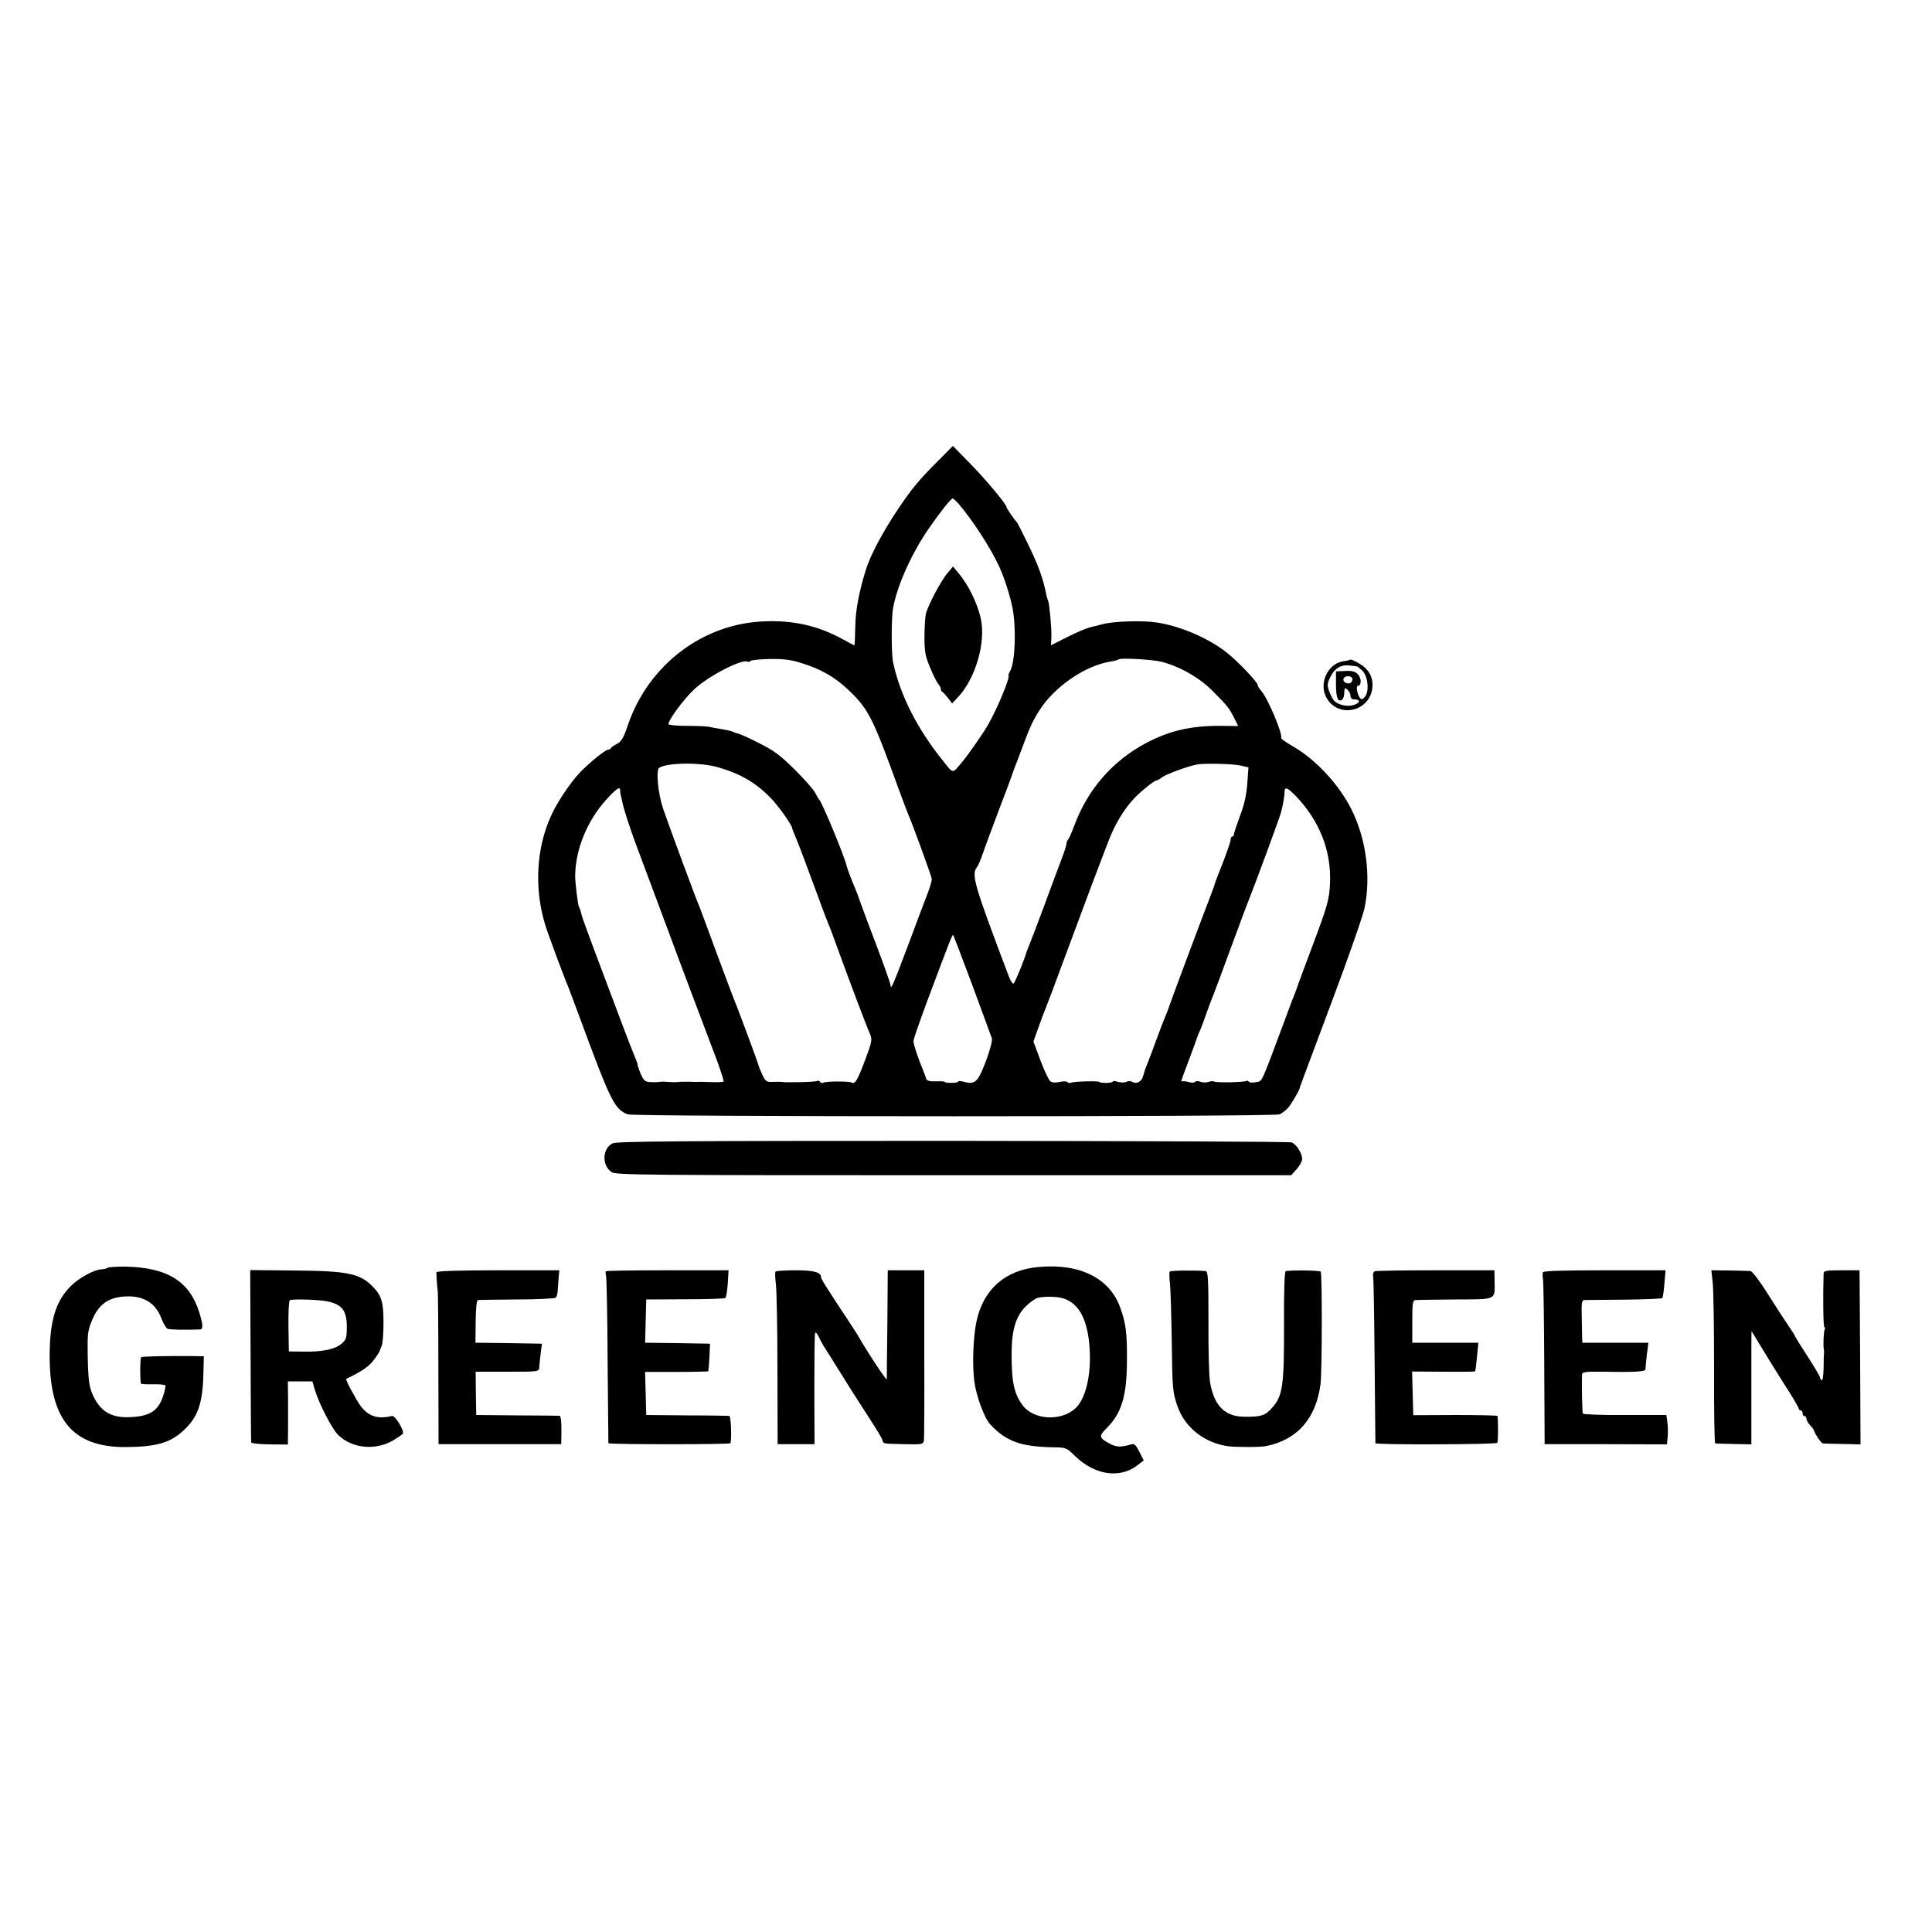
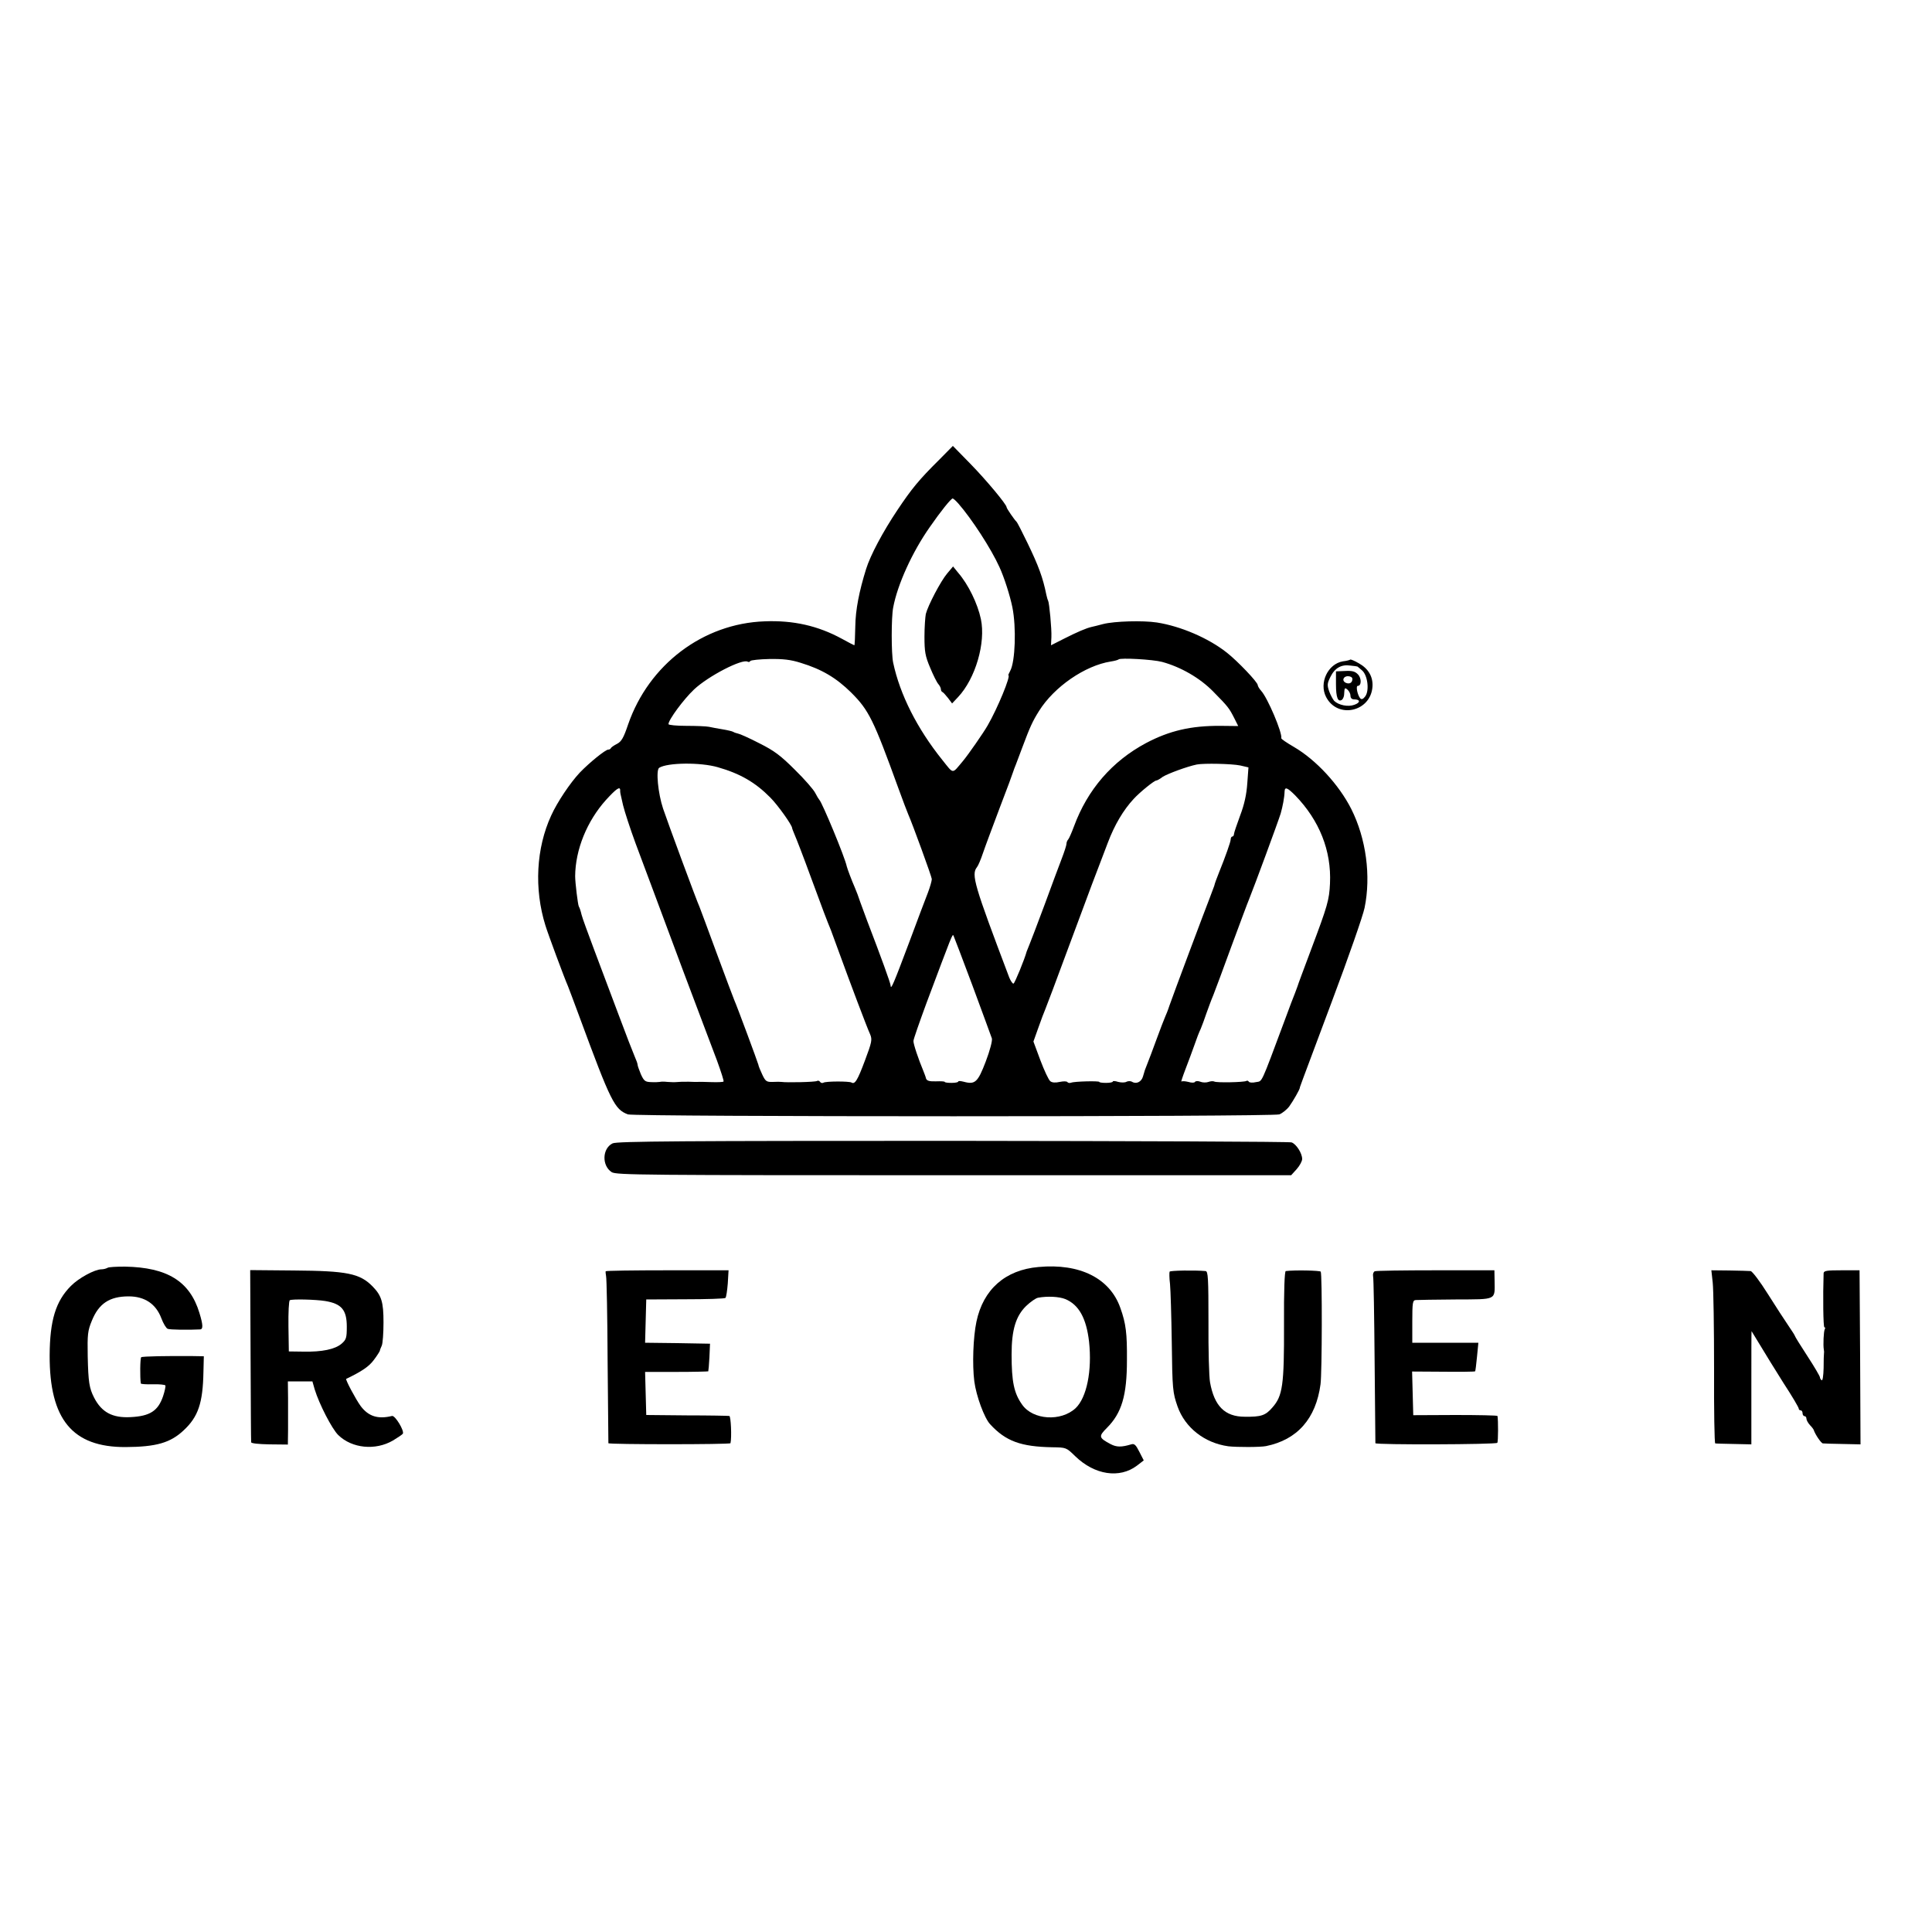
<svg xmlns="http://www.w3.org/2000/svg" version="1.0" width="1000pt" height="1000pt" viewBox="0 0 1000 1000" preserveAspectRatio="xMidYMid meet">
  <g transform="translate(0,1000) scale(0.1,-0.1)" fill="#000000" stroke="none">
    <path d="M4859 7618 c-101 -100 -140 -147 -214 -258 -75 -112 -140 -234 -162 -305 -36 -115 -55 -212 -56 -297 -1 -54 -3 -98 -5 -98 -1 0 -31 15 -65 34 -123 67 -251 96 -399 90 -319 -11 -600 -224 -707 -534 -23 -68 -34 -88 -57 -100 -16 -8 -30 -18 -32 -22 -2 -5 -8 -8 -14 -8 -14 0 -96 -66 -147 -119 -49 -52 -117 -153 -148 -222 -78 -169 -89 -380 -30 -569 13 -43 98 -272 117 -315 4 -11 32 -83 60 -160 162 -439 181 -477 250 -503 35 -13 3335 -13 3372 0 15 6 38 24 51 41 22 31 54 87 55 97 1 6 -12 -28 166 447 85 226 161 444 169 484 34 165 8 359 -69 512 -64 126 -182 254 -297 321 -36 21 -66 41 -65 45 6 28 -71 209 -104 245 -10 11 -18 25 -18 30 0 15 -105 125 -160 168 -96 76 -240 137 -362 156 -72 11 -219 7 -278 -8 -25 -7 -52 -13 -60 -15 -27 -6 -74 -26 -143 -61 l-67 -34 2 42 c2 43 -11 178 -17 189 -2 3 -6 16 -9 30 -18 89 -40 149 -98 269 -28 58 -53 107 -57 110 -9 8 -51 68 -51 75 0 14 -105 140 -186 223 l-92 94 -73 -74z m102 -225 c69 -79 169 -233 212 -328 25 -54 55 -149 67 -208 21 -104 15 -281 -11 -329 -7 -13 -11 -23 -10 -23 15 0 -56 -172 -107 -260 -21 -37 -101 -152 -127 -183 -59 -70 -47 -71 -108 5 -130 162 -219 338 -254 503 -10 46 -10 234 0 285 22 119 99 288 189 416 58 84 110 148 119 149 3 0 17 -12 30 -27z m-816 -824 c108 -33 183 -77 261 -154 91 -91 115 -139 244 -495 23 -63 46 -124 51 -135 21 -47 121 -321 122 -335 0 -9 -9 -41 -20 -70 -12 -30 -56 -147 -98 -260 -79 -210 -94 -246 -95 -222 0 12 -50 149 -122 337 -10 28 -26 70 -35 95 -8 25 -21 59 -28 75 -18 41 -39 98 -42 110 -10 49 -128 332 -142 345 -3 3 -13 19 -21 35 -8 17 -55 71 -105 120 -74 74 -107 99 -185 138 -52 27 -102 49 -110 50 -8 2 -19 5 -25 9 -5 3 -30 9 -55 13 -25 4 -56 10 -70 13 -14 3 -67 5 -117 5 -51 0 -93 4 -93 9 0 22 78 128 132 179 74 70 251 161 278 144 5 -3 11 -1 14 4 3 4 47 9 98 10 70 1 110 -3 163 -20z m1870 5 c96 -26 196 -83 265 -154 77 -78 82 -85 109 -138 l20 -40 -92 1 c-152 1 -264 -25 -385 -89 -176 -94 -303 -241 -373 -431 -12 -32 -25 -62 -30 -68 -5 -5 -9 -15 -9 -23 0 -7 -11 -41 -24 -75 -13 -34 -54 -143 -90 -242 -37 -99 -72 -191 -78 -205 -6 -14 -12 -29 -14 -35 -10 -38 -61 -163 -68 -166 -4 -2 -14 12 -22 31 -182 481 -198 533 -167 572 6 7 20 40 31 73 11 33 51 139 87 235 37 96 68 180 69 185 2 6 8 24 15 40 6 17 21 55 32 85 40 107 53 136 87 190 78 125 238 235 371 256 20 3 38 8 41 11 9 9 176 0 225 -13z m-2300 -545 c116 -33 195 -79 272 -157 39 -39 113 -143 113 -158 0 -3 7 -20 14 -37 8 -18 45 -113 81 -212 62 -169 86 -232 106 -280 4 -11 24 -65 44 -120 53 -146 143 -385 159 -419 11 -27 9 -39 -27 -135 -39 -104 -52 -125 -70 -114 -12 7 -133 7 -145 -1 -6 -3 -13 -2 -17 4 -4 6 -11 8 -16 5 -8 -6 -160 -9 -184 -5 -5 1 -26 1 -45 0 -32 -1 -38 3 -54 37 -10 21 -20 45 -21 53 -4 15 -109 299 -125 335 -5 11 -45 119 -90 240 -44 121 -85 229 -89 240 -15 32 -167 444 -189 510 -26 78 -38 200 -20 211 43 27 213 29 303 3z m2704 9 l43 -10 -6 -82 c-4 -58 -15 -109 -37 -167 -17 -46 -32 -90 -32 -96 0 -7 -4 -13 -9 -13 -4 0 -8 -7 -8 -15 0 -12 -28 -91 -60 -170 -12 -30 -23 -59 -25 -70 -2 -5 -13 -34 -24 -64 -26 -66 -189 -501 -208 -556 -7 -22 -18 -49 -23 -60 -5 -11 -25 -63 -44 -115 -19 -52 -40 -108 -47 -125 -14 -35 -13 -32 -23 -67 -8 -28 -35 -41 -57 -27 -7 4 -20 4 -28 0 -8 -5 -27 -5 -43 -1 -15 5 -28 6 -28 2 0 -4 -16 -7 -35 -7 -19 0 -35 2 -35 5 0 6 -129 3 -146 -4 -8 -3 -16 -1 -19 3 -3 5 -21 5 -40 1 -22 -5 -40 -4 -49 4 -8 6 -31 55 -51 108 l-36 97 26 73 c14 40 30 82 35 93 5 11 59 155 120 320 122 329 149 400 161 430 4 11 24 62 43 113 35 93 81 170 134 227 31 34 106 95 117 95 4 0 19 8 33 19 25 16 127 54 177 64 37 7 180 4 224 -5z m-3209 -128 c0 -13 -1 -10 15 -78 8 -33 37 -122 65 -198 29 -76 64 -173 80 -214 15 -41 89 -239 164 -440 76 -201 155 -412 177 -469 21 -58 37 -107 34 -109 -3 -3 -31 -4 -62 -3 -32 1 -65 2 -73 1 -8 0 -28 0 -45 1 -31 0 -46 0 -67 -2 -7 -1 -26 0 -43 1 -16 2 -34 2 -40 0 -5 -1 -26 -2 -45 -1 -31 1 -37 6 -53 41 -9 22 -17 44 -17 50 0 5 -7 24 -15 42 -8 18 -46 116 -84 218 -38 102 -95 253 -126 335 -31 83 -61 164 -65 181 -4 18 -10 36 -14 42 -5 9 -19 123 -19 157 1 137 61 285 160 395 52 57 73 72 73 50z m3494 -27 c125 -129 188 -286 180 -456 -4 -86 -13 -116 -96 -337 -38 -102 -71 -189 -72 -195 -2 -5 -8 -21 -13 -35 -6 -14 -30 -77 -53 -140 -128 -343 -115 -314 -149 -321 -17 -4 -34 -3 -37 2 -3 5 -9 7 -13 4 -12 -7 -155 -10 -166 -3 -6 3 -19 2 -30 -2 -11 -4 -30 -4 -42 1 -12 5 -25 4 -28 -1 -3 -5 -18 -5 -34 0 -16 4 -32 5 -36 2 -3 -3 6 25 21 64 15 38 35 94 46 124 10 30 25 69 33 85 7 17 20 52 29 79 10 27 25 70 36 95 10 25 53 141 95 256 43 116 83 224 90 240 29 72 150 400 164 445 10 36 19 81 20 113 1 26 14 21 55 -20z m-1671 -983 c52 -140 97 -264 101 -275 3 -12 -10 -62 -32 -120 -41 -107 -55 -120 -114 -104 -16 4 -28 5 -28 1 0 -4 -16 -7 -35 -7 -19 0 -35 2 -35 5 0 3 -21 4 -46 3 -34 -1 -47 3 -51 15 -2 10 -9 26 -13 37 -26 62 -53 142 -52 157 0 9 31 97 67 195 135 360 134 358 140 351 1 -2 46 -118 98 -258z" />
    <path d="M4902 7031 c-33 -39 -99 -165 -110 -209 -3 -15 -7 -68 -7 -117 0 -78 4 -101 29 -160 16 -39 35 -77 43 -86 7 -8 13 -20 13 -26 0 -6 3 -13 8 -15 4 -1 17 -16 29 -31 l21 -28 31 33 c90 96 144 281 118 404 -17 80 -65 179 -118 240 l-26 32 -31 -37z" />
    <path d="M6989 6586 c-2 -2 -19 -7 -38 -9 -78 -13 -125 -112 -87 -185 60 -115 232 -76 240 55 3 51 -22 93 -71 120 -22 13 -42 21 -44 19z m37 -36 c1 0 11 -9 24 -20 29 -25 39 -105 16 -135 -10 -13 -18 -17 -25 -10 -14 15 -25 65 -13 65 19 0 20 39 1 59 -15 16 -30 20 -67 18 l-47 -2 0 -68 c0 -67 10 -93 31 -79 5 4 10 15 11 25 2 38 3 40 18 27 8 -7 15 -21 15 -31 0 -12 7 -19 19 -19 33 0 33 -17 1 -28 -32 -12 -81 -2 -104 20 -7 8 -19 30 -26 49 -11 32 -11 41 6 75 23 47 57 66 104 59 19 -2 35 -4 36 -5z m-26 -64 c0 -19 -14 -28 -32 -21 -24 9 -17 35 9 35 13 0 23 -6 23 -14z" />
    <path d="M3171 4082 c-54 -26 -57 -115 -5 -149 24 -15 157 -16 1771 -16 l1746 0 29 32 c15 17 28 41 28 52 0 30 -31 78 -55 86 -11 4 -800 7 -1754 8 -1388 0 -1739 -2 -1760 -13z" />
    <path d="M557 3438 c-7 -4 -21 -8 -32 -8 -35 0 -119 -46 -158 -86 -79 -79 -109 -179 -110 -359 -1 -332 118 -476 393 -475 159 1 232 22 301 87 75 70 99 141 102 302 l2 81 -60 1 c-127 1 -257 -1 -264 -6 -6 -3 -7 -107 -2 -136 1 -3 28 -5 62 -4 33 1 62 -2 65 -6 2 -4 -3 -29 -12 -56 -26 -76 -68 -103 -168 -108 -94 -5 -150 25 -189 101 -25 49 -30 80 -33 214 -2 113 0 132 21 183 36 90 92 127 191 127 83 0 141 -39 169 -113 10 -27 25 -52 33 -55 13 -5 107 -6 168 -3 16 1 15 24 -4 86 -50 164 -167 235 -385 239 -44 0 -84 -2 -90 -6z" />
    <path d="M5375 3442 c-172 -15 -286 -116 -321 -283 -17 -81 -22 -222 -11 -309 10 -76 52 -190 82 -222 81 -88 159 -116 322 -119 71 -1 72 -1 118 -46 101 -98 230 -117 320 -49 l35 27 -23 45 c-18 36 -26 43 -42 38 -50 -15 -75 -15 -106 1 -62 33 -64 40 -20 84 77 77 104 168 104 351 1 138 -5 189 -34 270 -54 154 -210 232 -424 212z m139 -166 c70 -29 109 -99 123 -221 16 -150 -12 -289 -70 -344 -76 -70 -220 -61 -276 18 -43 60 -55 120 -55 261 0 127 22 198 75 250 22 21 50 41 62 43 48 9 109 6 141 -7z" />
    <path d="M1297 2985 c1 -242 2 -444 3 -450 0 -6 39 -10 95 -11 l95 -1 1 76 c0 42 0 115 0 164 l-1 87 63 0 64 0 12 -42 c23 -75 89 -204 122 -236 71 -69 192 -81 283 -28 25 15 47 30 51 35 9 15 -40 96 -56 92 -73 -18 -122 -2 -162 51 -25 34 -81 139 -75 141 81 39 118 64 143 98 17 22 30 44 31 47 0 4 5 16 10 27 5 11 9 65 9 120 0 106 -10 139 -57 187 -66 67 -132 80 -408 82 l-225 2 2 -441z m386 281 c85 -14 112 -46 112 -133 0 -58 -3 -67 -27 -88 -34 -29 -101 -43 -198 -41 l-75 1 -2 130 c-1 71 2 132 7 135 11 7 134 4 183 -4z" />
-     <path d="M2259 3415 c-1 -12 3 -72 7 -100 1 -11 3 -193 3 -405 l1 -385 318 0 317 0 1 73 c0 45 -3 73 -10 74 -6 0 -105 2 -221 2 l-210 2 -2 112 -1 112 164 0 c163 0 164 0 165 23 2 21 2 30 10 92 l4 30 -172 3 -172 2 1 110 c1 72 5 110 12 111 6 1 97 2 203 3 105 0 195 5 199 9 5 4 9 18 10 30 1 12 3 42 5 67 l4 45 -318 0 c-204 0 -317 -4 -318 -10z" />
    <path d="M3135 3420 c-1 -3 0 -14 2 -25 3 -11 7 -209 8 -440 2 -231 4 -422 4 -425 1 -7 631 -7 632 0 7 31 2 140 -6 141 -5 1 -104 3 -220 3 l-210 2 -3 111 -3 112 162 0 c89 0 163 2 165 3 1 2 4 35 6 73 l3 70 -168 3 -168 2 3 112 3 112 202 1 c111 0 205 3 208 7 4 4 9 38 12 75 l4 68 -316 0 c-175 0 -318 -2 -320 -5z" />
-     <path d="M4014 3418 c-3 -4 -2 -34 2 -65 4 -32 8 -231 8 -443 l1 -385 96 0 95 0 -1 280 c0 154 1 286 4 294 2 8 9 2 17 -15 8 -16 19 -38 26 -49 7 -11 24 -38 38 -60 96 -155 133 -213 196 -310 36 -55 68 -108 71 -117 6 -22 -3 -20 115 -23 91 -2 96 -1 100 19 2 12 3 214 2 451 l0 430 -95 0 -94 0 -2 -275 c-2 -151 -3 -281 -3 -289 0 -12 -104 146 -154 234 -7 11 -30 46 -51 79 -22 32 -44 66 -50 75 -5 8 -27 41 -47 73 -21 31 -38 61 -38 66 0 27 -36 37 -132 37 -55 0 -102 -3 -104 -7z" />
    <path d="M6054 3418 c-2 -4 -2 -32 2 -64 3 -31 7 -166 9 -298 3 -249 5 -264 30 -336 39 -110 140 -189 263 -206 44 -5 165 -5 195 1 162 33 258 142 282 320 8 58 9 571 1 583 -4 6 -133 9 -181 3 -6 -1 -10 -100 -9 -278 1 -313 -7 -368 -60 -428 -36 -42 -59 -49 -143 -48 -103 0 -158 55 -180 179 -5 27 -9 167 -8 312 0 227 -2 262 -15 263 -55 5 -183 3 -186 -3z" />
    <path d="M7116 3420 c-7 -3 -11 -14 -9 -25 3 -11 6 -209 8 -440 2 -231 4 -422 4 -425 1 -9 625 -7 631 2 5 6 5 117 1 139 -1 3 -99 5 -218 5 l-218 -1 -3 113 -3 113 161 -1 c89 -1 163 0 165 2 2 1 6 36 10 76 l7 72 -171 0 -171 0 0 110 c0 98 2 110 18 111 9 1 102 2 206 3 216 1 203 -5 202 96 l-1 55 -303 0 c-166 0 -308 -2 -316 -5z" />
-     <path d="M7986 3415 c-2 -6 -2 -24 1 -40 2 -17 5 -214 6 -440 l2 -410 317 0 316 -1 4 41 c2 22 1 56 -2 76 l-5 35 -213 0 c-118 -1 -216 3 -219 7 -4 7 -7 163 -4 205 1 10 23 13 89 12 191 -3 239 0 239 13 0 6 3 40 7 75 l8 62 -171 0 -171 0 -1 28 c0 15 -1 64 -2 110 -2 67 1 82 13 83 8 0 101 1 207 2 105 1 194 5 197 8 3 3 8 37 11 75 l6 69 -315 0 c-210 0 -317 -3 -320 -10z" />
    <path d="M8865 3361 c4 -36 7 -237 7 -448 -1 -211 2 -384 6 -384 4 -1 48 -2 97 -3 l90 -2 0 293 c0 161 0 293 1 293 0 0 20 -33 44 -72 24 -40 78 -128 121 -196 44 -67 79 -127 79 -132 0 -6 5 -10 10 -10 6 0 10 -7 10 -15 0 -8 5 -15 10 -15 6 0 10 -6 10 -13 0 -7 8 -22 18 -33 10 -10 19 -22 20 -26 7 -22 38 -68 47 -69 6 -1 52 -2 103 -3 l92 -2 -2 450 -3 451 -92 0 c-76 0 -93 -2 -94 -15 -4 -120 -2 -280 4 -280 5 0 5 -5 2 -10 -6 -10 -9 -83 -5 -105 1 -5 2 -14 1 -18 -1 -5 -2 -40 -2 -78 -1 -39 -5 -67 -10 -63 -5 3 -9 10 -9 15 0 5 -29 55 -65 110 -36 55 -65 102 -65 105 0 2 -15 26 -33 52 -18 26 -66 100 -107 165 -40 64 -81 118 -89 118 -9 1 -58 2 -109 3 l-94 1 7 -64z" />
  </g>
</svg>